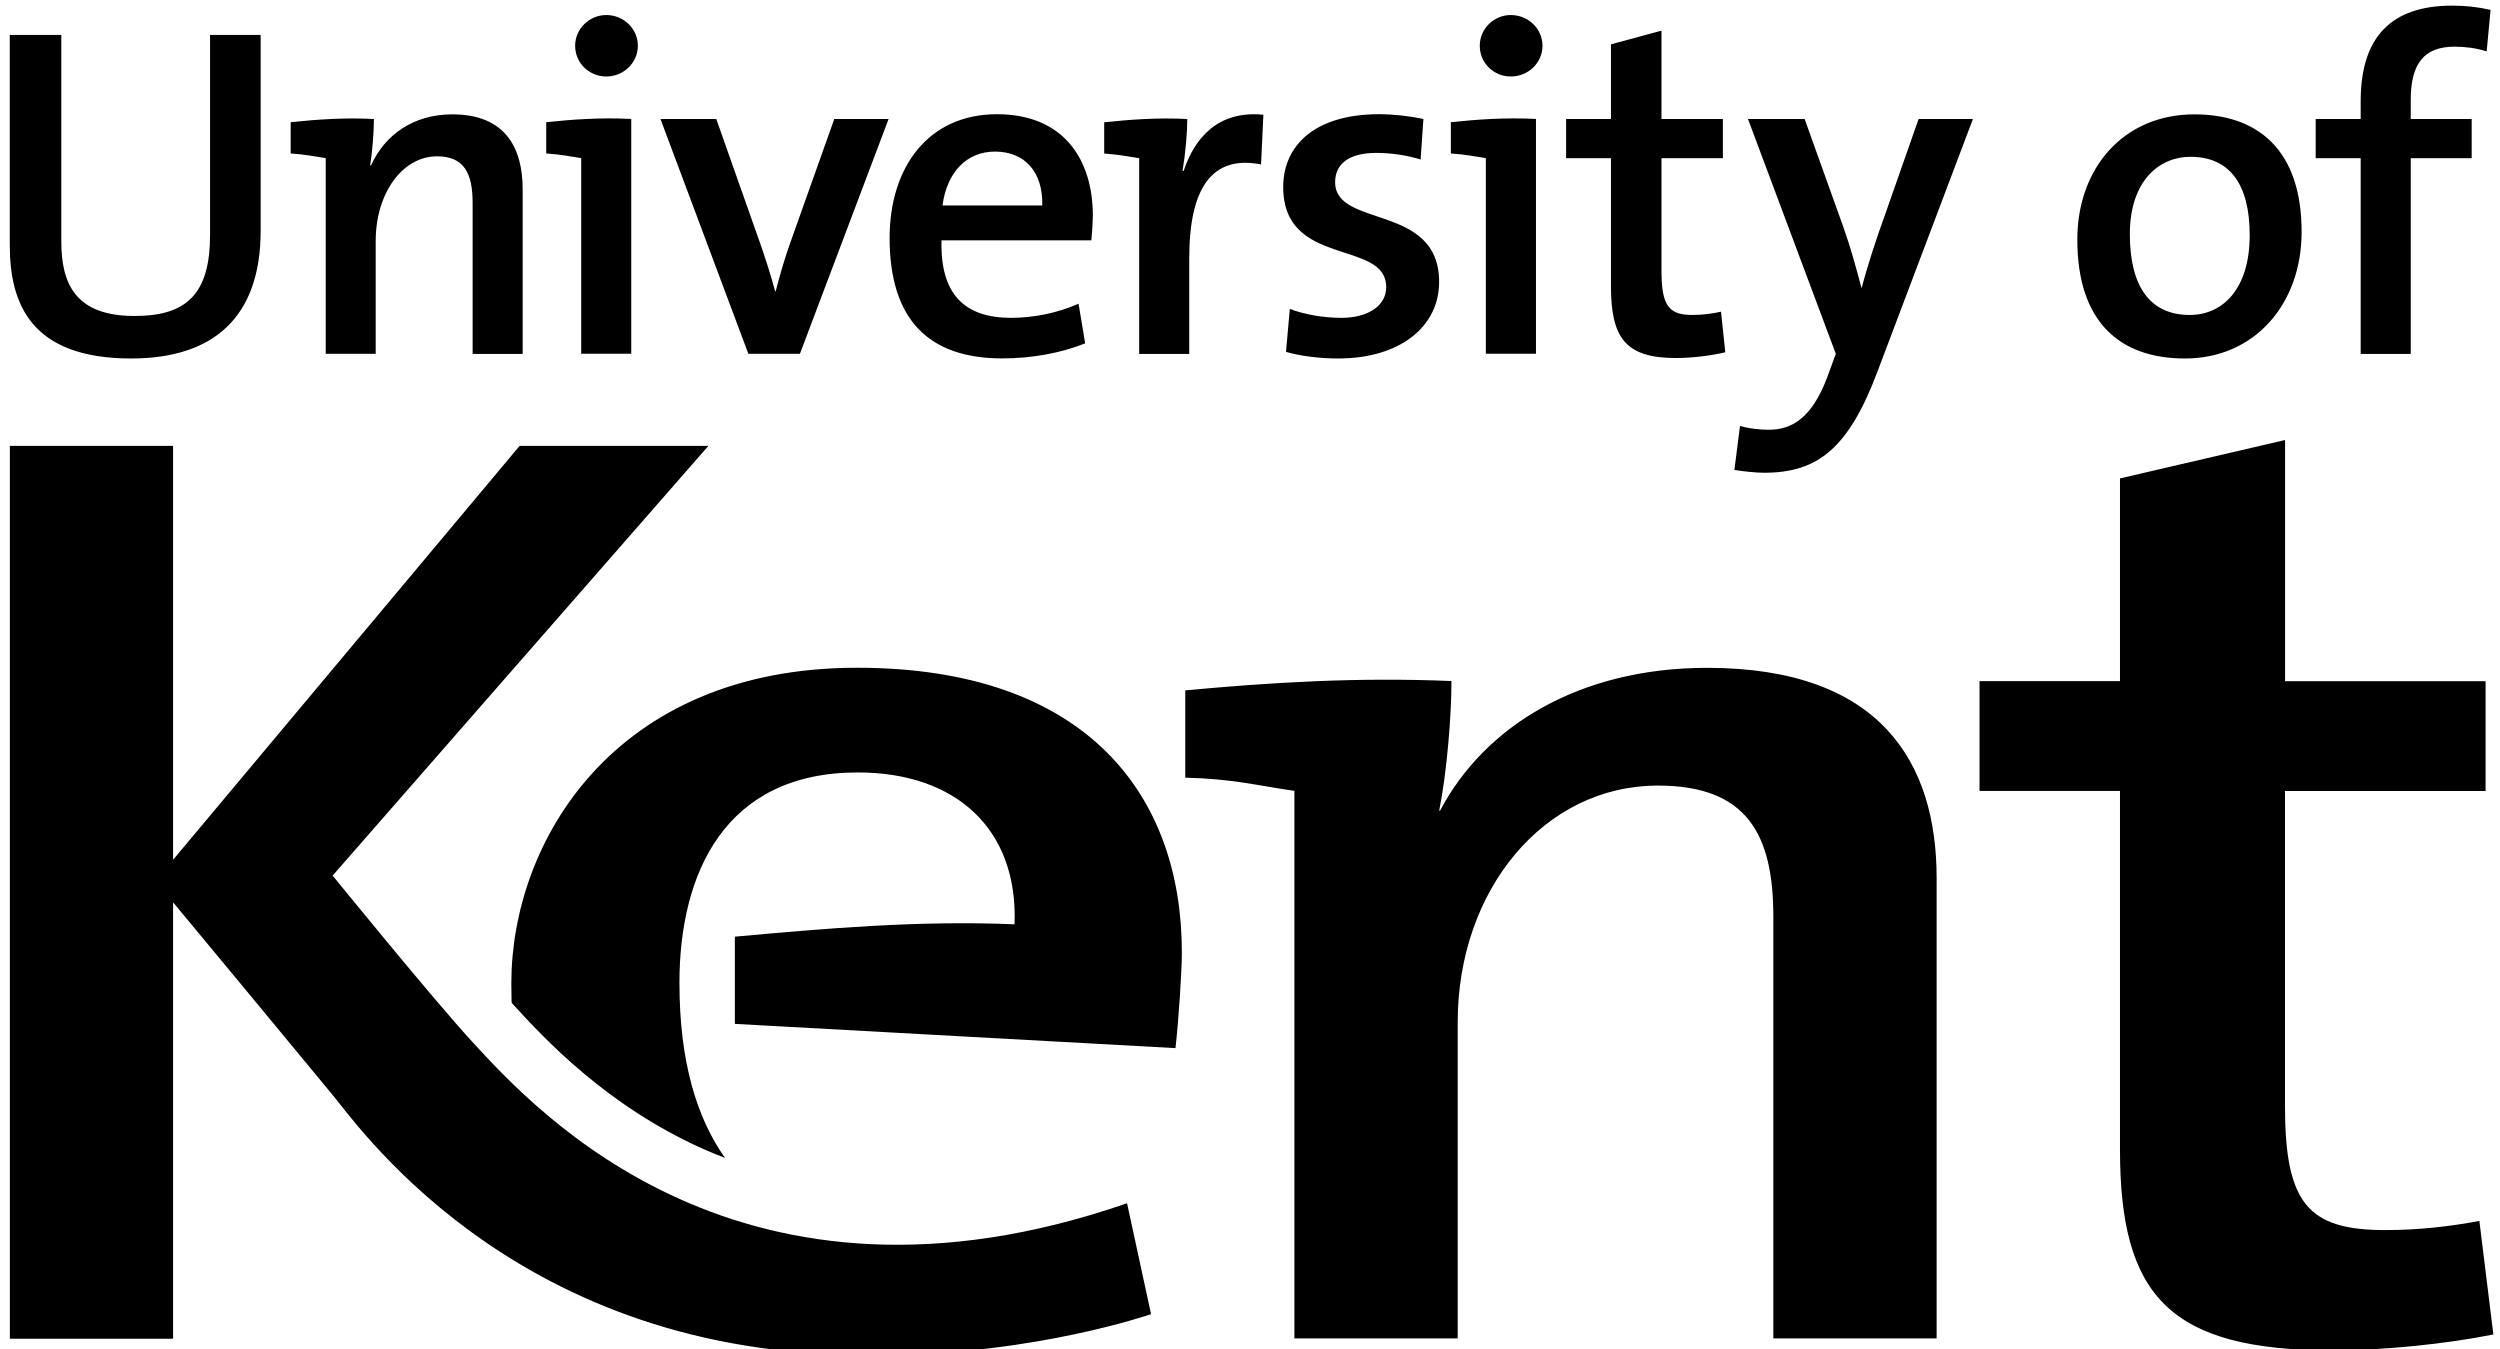
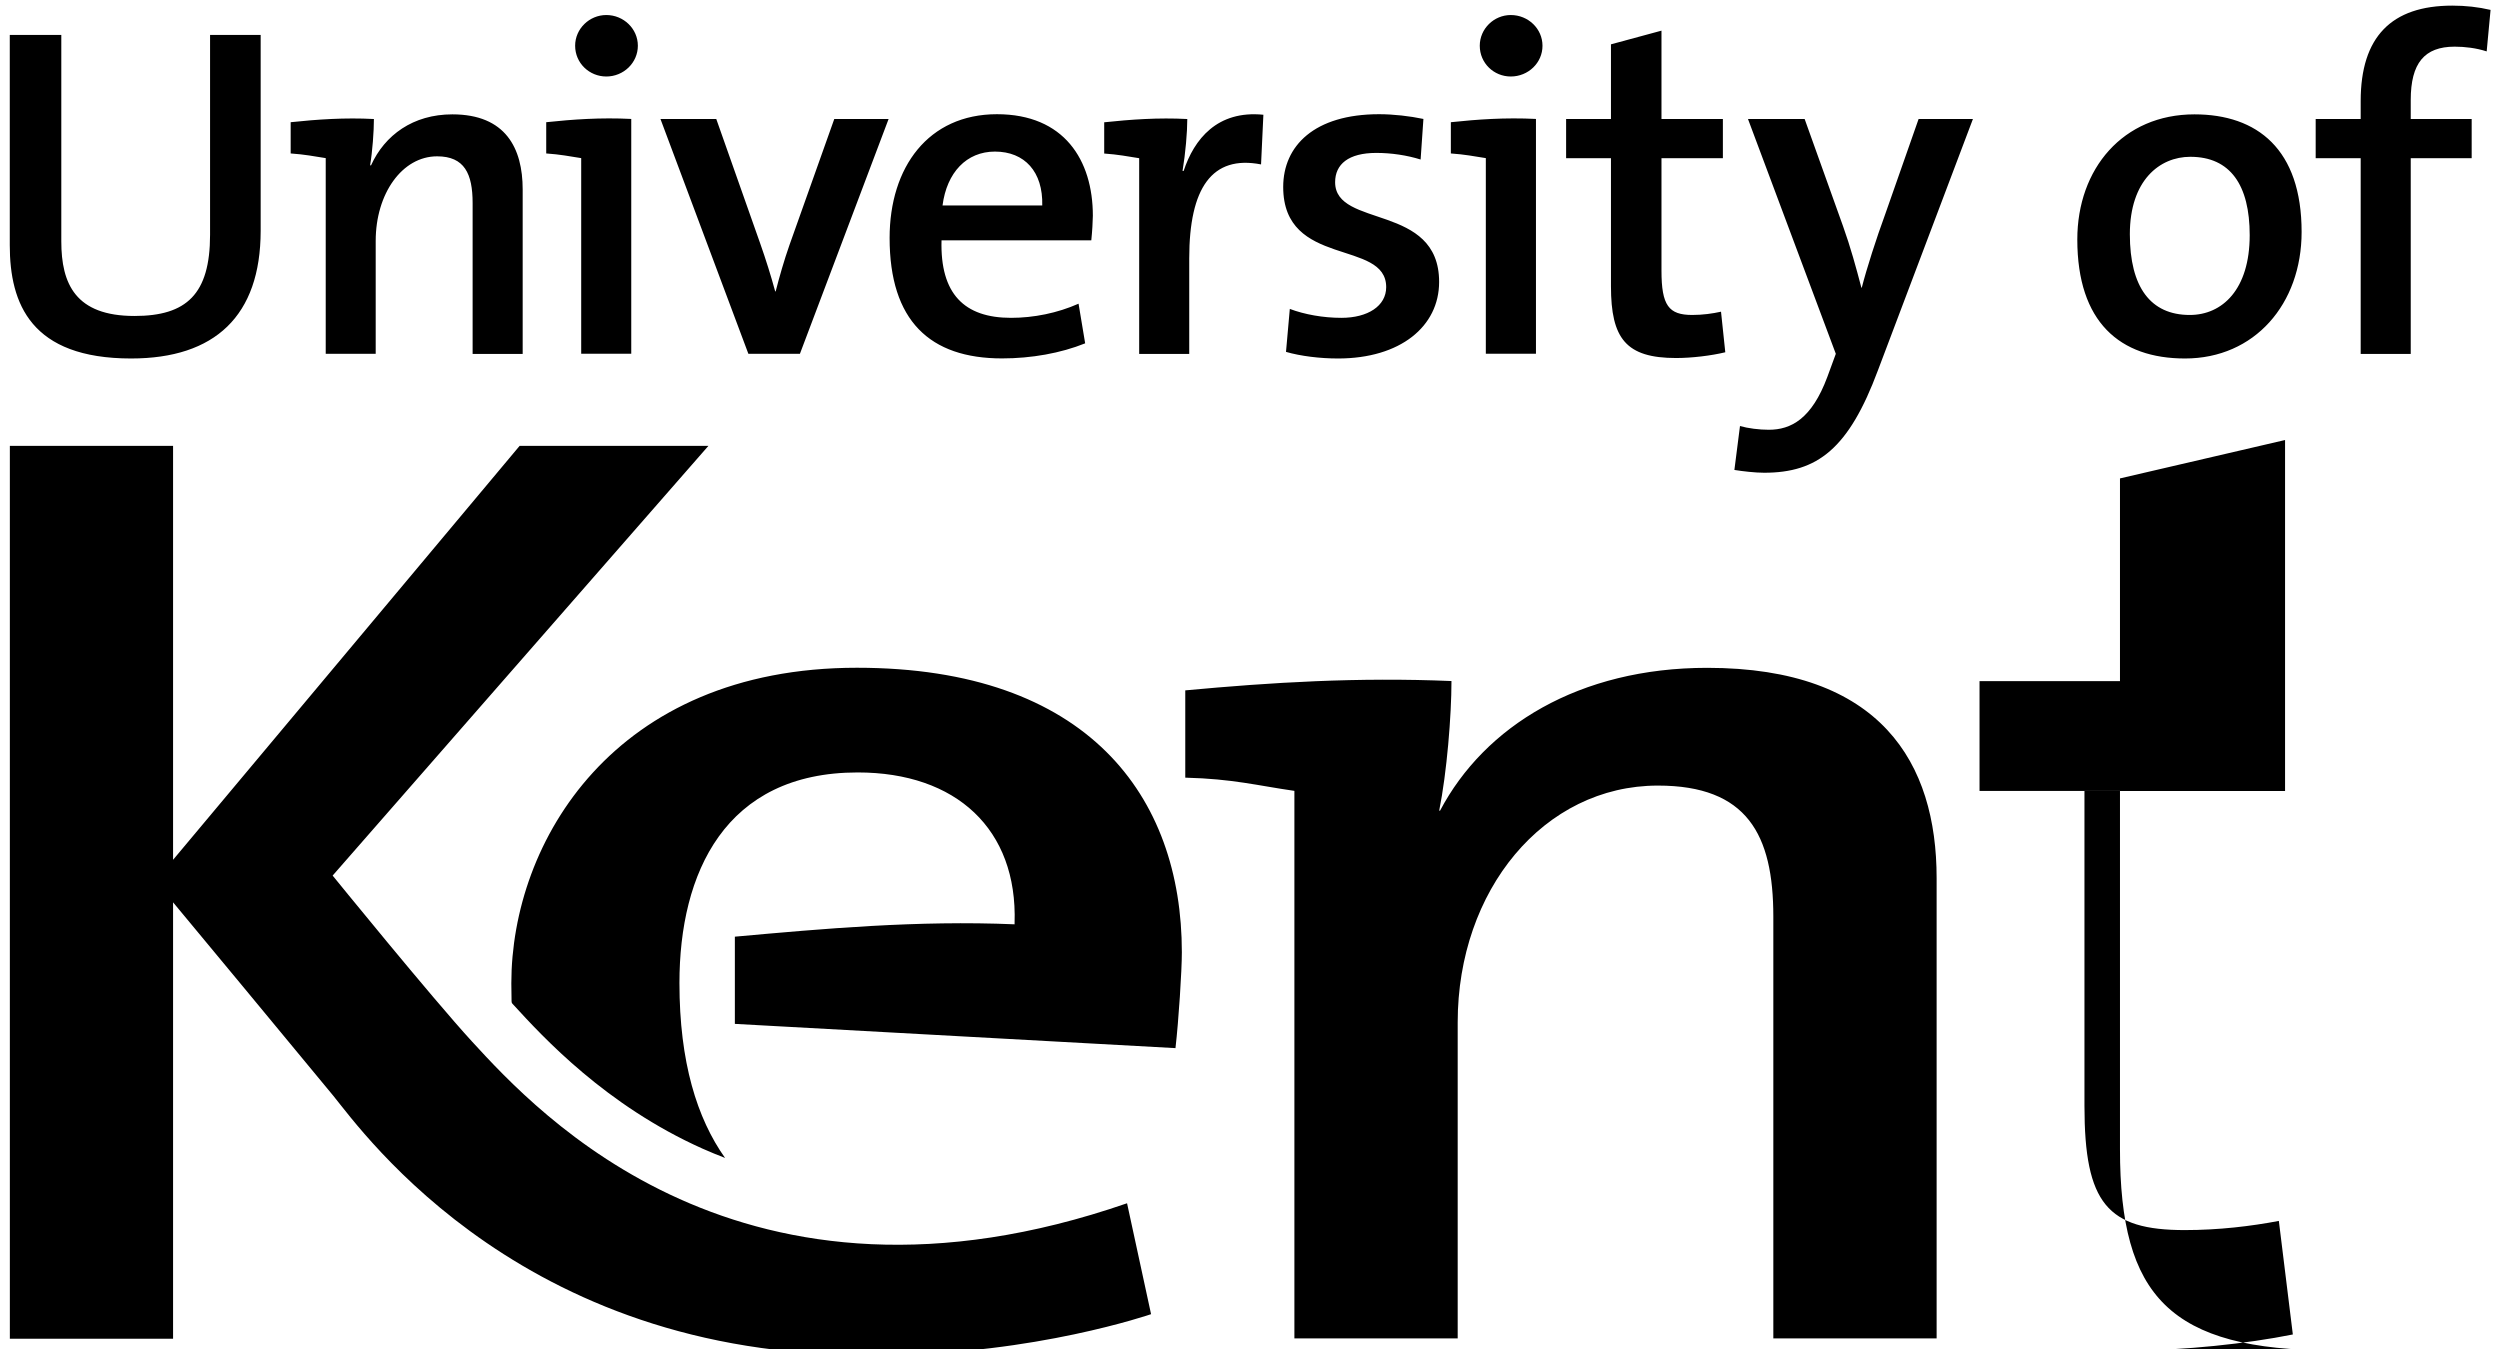
<svg xmlns="http://www.w3.org/2000/svg" version="1.1" width="63" height="34" viewBox="0 0 1888 1024" role="img" title="University of Kent logo">
  <title>The University of Kent</title>
-   <path d="M94.855 272.080c-76.097 0-92.142-41.529-92.142-86.007v-159.567h39.11v156.676c0 32.267 10.736 56.63 55.568 56.63 39.464 0 57.338-16.517 57.338-61.644v-151.662h38.402v148.713c-0.059 64.594-34.804 96.861-98.277 96.861zM353.996 268.54v-114.44c0-22.18-6.135-35.453-26.958-35.453-26.486 0-46.602 28.256-46.602 64.181v85.712h-37.93v-148.536c-8.612-1.357-16.163-2.831-26.604-3.539v-23.714c20.056-2.124 41.234-3.598 63.178-2.419 0 9.261-1.121 24.717-2.89 35.158h0.708c10.382-22.947 31.913-38.697 61.703-38.697 40.526 0 53.386 25.778 53.386 56.984v124.822h-37.989zM436.405 268.54v-148.536c-8.612-1.357-16.104-2.831-26.545-3.539v-23.714c20.056-2.124 41.234-3.657 64.535-2.478v178.208h-37.989zM455.459 58.065c-12.86 0-23.655-10.146-23.655-23.36 0-12.86 10.795-23.301 23.655-23.301 13.155 0 23.95 10.441 23.95 23.301 0 12.919-10.795 23.36-23.95 23.36zM602.402 268.54h-39.11l-66.717-178.208h42.355l33.27 94.265c4.306 12.211 8.259 24.776 11.444 36.574h0.354c2.831-11.090 6.43-23.655 10.441-35.099l34.037-95.74h41.234l-67.307 178.208zM823.553 182.415h-113.673c-1.121 40.585 17.225 58.813 52.737 58.813 17.225 0 35.158-3.598 51.262-10.736l5.014 30.085c-18.582 7.492-40.821 11.444-63.060 11.444-54.86 0-85.358-28.61-85.358-91.434 0-53.798 29.436-93.911 81.465-93.911 50.908 0 72.793 34.686 72.793 77.099-0.118 5.073-0.413 11.090-1.18 18.641zM750.406 115.049c-21.531 0-36.515 15.809-39.759 40.88h75.684c0.649-25.542-13.332-40.88-35.925-40.88zM952.387 124.783c-37.281-7.256-54.506 17.874-54.506 71.318v72.498h-37.989v-148.536c-8.612-1.357-16.163-2.831-26.545-3.539v-23.714c20.056-2.124 41.175-3.657 63.060-2.478 0 10.028-1.357 25.837-3.598 39.405h0.826c7.905-24.009 25.483-46.189 60.523-42.649l-1.77 37.694zM1010.786 272.080c-13.627 0-28.256-1.77-39.464-5.014l2.89-32.621c11.149 4.247 25.425 6.784 39.11 6.784 20.056 0 34.037-8.966 34.037-23.301 0-36.574-78.161-14.393-78.161-76.038 0-31.205 23.655-55.214 72.793-55.214 10.795 0 23.301 1.416 33.624 3.598l-2.124 30.793c-10.382-3.244-22.18-5.014-33.624-5.014-21.177 0-31.264 8.612-31.264 22.239 0 35.099 78.928 15.75 78.928 75.684 0 33.742-29.377 58.105-76.745 58.105zM1122.985 268.54v-148.536c-8.612-1.357-16.163-2.831-26.545-3.539v-23.714c20.115-2.124 41.234-3.657 64.594-2.478v178.208h-38.048zM1141.92 58.065c-12.86 0-23.537-10.146-23.537-23.36 0-12.86 10.736-23.301 23.537-23.301 13.273 0 24.068 10.441 24.068 23.301 0.059 12.919-10.795 23.36-24.068 23.36zM1267.45 271.726c-38.048 0-49.492-14.688-49.492-54.506v-97.156h-34.037v-29.731h34.037v-56.689l38.343-10.382v67.071h46.602v29.731h-46.602v85.358c0 26.486 5.486 33.624 23.36 33.624 7.964 0 15.455-1.062 21.826-2.478l3.244 30.793c-10.736 2.596-25.425 4.365-37.281 4.365zM1420.587 281.046c-22.18 59.52-45.835 77.748-86.361 77.748-6.843 0-16.458-1.121-22.593-2.124l4.247-33.329c6.135 1.77 14.688 2.831 21.826 2.831 16.871 0 32.621-8.2 44.478-40.113l6.43-17.52-66.658-178.208h43.003l29.141 81.347c5.663 15.809 9.969 31.559 13.922 46.661h0.295c3.657-14.393 11.149-37.694 17.697-55.509l25.425-72.498h41.234l-72.085 190.713zM1653.655 272.080c-49.492 0-81.76-27.607-81.76-90.313 0-53.798 34.745-94.973 88.897-94.973 47.723 0 81.347 26.486 81.347 89.251 0 54.742-35.748 96.035-88.484 96.035zM1657.666 119.002c-23.36 0-45.894 17.933-45.894 58.754 0 40.231 15.75 61.29 45.481 61.29 24.717 0 45.481-19.349 45.481-60.582 0-37.989-14.688-59.461-45.068-59.461zM1882.593 39.012c-7.787-2.537-16.458-3.598-24.304-3.598-23.006 0-33.329 12.565-33.329 40.467v14.452h46.248v29.731h-46.248v148.536h-37.989v-148.536h-34.155v-29.731h34.155v-13.627c0-48.725 23.301-72.439 69.549-72.439 10.087 0 19.703 1.062 29.023 3.244l-2.949 31.5zM1341.187 1015.879v-320.254c0-62.234-19.879-99.397-87.6-99.397-86.597 0-151.957 79.341-151.957 179.682v239.911h-123.937v-415.582c-28.079-4.011-46.72-9.143-82.821-10.028v-66.245c65.419-6.076 130.78-10.087 202.039-7.079 0 26.132-3.48 69.313-9.32 98.395h0.649c33.919-64.299 105.768-108.423 202.747-108.423 132.078 0 174.137 72.321 174.137 159.567v349.395h-123.937zM1765.853 1024.905c-124.114 0-161.572-41.175-161.572-152.665v-271.942h-106.594v-83.352h106.594v-153.845l125.294-29.141v183.045h152.193v83.352h-152.252v238.908c0 74.268 17.579 94.324 76.156 94.324 25.778 0 50.318-2.949 71.377-6.961l10.618 86.184c-35.158 7.079-83.116 12.093-121.813 12.093zM850.689 913.237l18.228 84.178c0 0-88.897 30.616-200.329 30.616-272.827 8.2-397.826-168.828-420.478-196.553-21.177-25.837-121.46-146.648-121.46-146.648v331.226h-123.878v-677.672h123.878v314.178l263.035-314.178h143.286l-285.215 326.153c0 0 75.212 92.614 105.827 126.002 49.551 53.916 204.93 223.806 497.105 122.698zM384.73 762.342c22.77 24.894 70.316 76.568 143.876 109.485 5.604 2.478 11.326 4.837 16.989 7.020-21.295-30.026-34.627-72.734-34.627-132.786 0-83.352 34.509-159.803 135.322-159.803 74.74 0 121.401 43.062 119.041 114.322v0.944c-73.56-3.126-144.819 3.303-212.303 9.379v66.186l334.412 18.405c2.419-21.118 4.837-58.695 4.837-72.734 0-118.451-71.377-215.961-246.635-215.961-184.46 0-262.268 132.255-262.268 239.498 0 4.601 0.059 9.143 0.177 13.627 0.059 1.593 0.59 1.711 1.18 2.419z" />
+   <path d="M94.855 272.080c-76.097 0-92.142-41.529-92.142-86.007v-159.567h39.11v156.676c0 32.267 10.736 56.63 55.568 56.63 39.464 0 57.338-16.517 57.338-61.644v-151.662h38.402v148.713c-0.059 64.594-34.804 96.861-98.277 96.861zM353.996 268.54v-114.44c0-22.18-6.135-35.453-26.958-35.453-26.486 0-46.602 28.256-46.602 64.181v85.712h-37.93v-148.536c-8.612-1.357-16.163-2.831-26.604-3.539v-23.714c20.056-2.124 41.234-3.598 63.178-2.419 0 9.261-1.121 24.717-2.89 35.158h0.708c10.382-22.947 31.913-38.697 61.703-38.697 40.526 0 53.386 25.778 53.386 56.984v124.822h-37.989zM436.405 268.54v-148.536c-8.612-1.357-16.104-2.831-26.545-3.539v-23.714c20.056-2.124 41.234-3.657 64.535-2.478v178.208h-37.989zM455.459 58.065c-12.86 0-23.655-10.146-23.655-23.36 0-12.86 10.795-23.301 23.655-23.301 13.155 0 23.95 10.441 23.95 23.301 0 12.919-10.795 23.36-23.95 23.36zM602.402 268.54h-39.11l-66.717-178.208h42.355l33.27 94.265c4.306 12.211 8.259 24.776 11.444 36.574h0.354c2.831-11.090 6.43-23.655 10.441-35.099l34.037-95.74h41.234l-67.307 178.208zM823.553 182.415h-113.673c-1.121 40.585 17.225 58.813 52.737 58.813 17.225 0 35.158-3.598 51.262-10.736l5.014 30.085c-18.582 7.492-40.821 11.444-63.060 11.444-54.86 0-85.358-28.61-85.358-91.434 0-53.798 29.436-93.911 81.465-93.911 50.908 0 72.793 34.686 72.793 77.099-0.118 5.073-0.413 11.090-1.18 18.641zM750.406 115.049c-21.531 0-36.515 15.809-39.759 40.88h75.684c0.649-25.542-13.332-40.88-35.925-40.88zM952.387 124.783c-37.281-7.256-54.506 17.874-54.506 71.318v72.498h-37.989v-148.536c-8.612-1.357-16.163-2.831-26.545-3.539v-23.714c20.056-2.124 41.175-3.657 63.060-2.478 0 10.028-1.357 25.837-3.598 39.405h0.826c7.905-24.009 25.483-46.189 60.523-42.649l-1.77 37.694zM1010.786 272.080c-13.627 0-28.256-1.77-39.464-5.014l2.89-32.621c11.149 4.247 25.425 6.784 39.11 6.784 20.056 0 34.037-8.966 34.037-23.301 0-36.574-78.161-14.393-78.161-76.038 0-31.205 23.655-55.214 72.793-55.214 10.795 0 23.301 1.416 33.624 3.598l-2.124 30.793c-10.382-3.244-22.18-5.014-33.624-5.014-21.177 0-31.264 8.612-31.264 22.239 0 35.099 78.928 15.75 78.928 75.684 0 33.742-29.377 58.105-76.745 58.105zM1122.985 268.54v-148.536c-8.612-1.357-16.163-2.831-26.545-3.539v-23.714c20.115-2.124 41.234-3.657 64.594-2.478v178.208h-38.048zM1141.92 58.065c-12.86 0-23.537-10.146-23.537-23.36 0-12.86 10.736-23.301 23.537-23.301 13.273 0 24.068 10.441 24.068 23.301 0.059 12.919-10.795 23.36-24.068 23.36zM1267.45 271.726c-38.048 0-49.492-14.688-49.492-54.506v-97.156h-34.037v-29.731h34.037v-56.689l38.343-10.382v67.071h46.602v29.731h-46.602v85.358c0 26.486 5.486 33.624 23.36 33.624 7.964 0 15.455-1.062 21.826-2.478l3.244 30.793c-10.736 2.596-25.425 4.365-37.281 4.365zM1420.587 281.046c-22.18 59.52-45.835 77.748-86.361 77.748-6.843 0-16.458-1.121-22.593-2.124l4.247-33.329c6.135 1.77 14.688 2.831 21.826 2.831 16.871 0 32.621-8.2 44.478-40.113l6.43-17.52-66.658-178.208h43.003l29.141 81.347c5.663 15.809 9.969 31.559 13.922 46.661h0.295c3.657-14.393 11.149-37.694 17.697-55.509l25.425-72.498h41.234l-72.085 190.713zM1653.655 272.080c-49.492 0-81.76-27.607-81.76-90.313 0-53.798 34.745-94.973 88.897-94.973 47.723 0 81.347 26.486 81.347 89.251 0 54.742-35.748 96.035-88.484 96.035zM1657.666 119.002c-23.36 0-45.894 17.933-45.894 58.754 0 40.231 15.75 61.29 45.481 61.29 24.717 0 45.481-19.349 45.481-60.582 0-37.989-14.688-59.461-45.068-59.461zM1882.593 39.012c-7.787-2.537-16.458-3.598-24.304-3.598-23.006 0-33.329 12.565-33.329 40.467v14.452h46.248v29.731h-46.248v148.536h-37.989v-148.536h-34.155v-29.731h34.155v-13.627c0-48.725 23.301-72.439 69.549-72.439 10.087 0 19.703 1.062 29.023 3.244l-2.949 31.5zM1341.187 1015.879v-320.254c0-62.234-19.879-99.397-87.6-99.397-86.597 0-151.957 79.341-151.957 179.682v239.911h-123.937v-415.582c-28.079-4.011-46.72-9.143-82.821-10.028v-66.245c65.419-6.076 130.78-10.087 202.039-7.079 0 26.132-3.48 69.313-9.32 98.395h0.649c33.919-64.299 105.768-108.423 202.747-108.423 132.078 0 174.137 72.321 174.137 159.567v349.395h-123.937zM1765.853 1024.905c-124.114 0-161.572-41.175-161.572-152.665v-271.942h-106.594v-83.352h106.594v-153.845l125.294-29.141v183.045v83.352h-152.252v238.908c0 74.268 17.579 94.324 76.156 94.324 25.778 0 50.318-2.949 71.377-6.961l10.618 86.184c-35.158 7.079-83.116 12.093-121.813 12.093zM850.689 913.237l18.228 84.178c0 0-88.897 30.616-200.329 30.616-272.827 8.2-397.826-168.828-420.478-196.553-21.177-25.837-121.46-146.648-121.46-146.648v331.226h-123.878v-677.672h123.878v314.178l263.035-314.178h143.286l-285.215 326.153c0 0 75.212 92.614 105.827 126.002 49.551 53.916 204.93 223.806 497.105 122.698zM384.73 762.342c22.77 24.894 70.316 76.568 143.876 109.485 5.604 2.478 11.326 4.837 16.989 7.020-21.295-30.026-34.627-72.734-34.627-132.786 0-83.352 34.509-159.803 135.322-159.803 74.74 0 121.401 43.062 119.041 114.322v0.944c-73.56-3.126-144.819 3.303-212.303 9.379v66.186l334.412 18.405c2.419-21.118 4.837-58.695 4.837-72.734 0-118.451-71.377-215.961-246.635-215.961-184.46 0-262.268 132.255-262.268 239.498 0 4.601 0.059 9.143 0.177 13.627 0.059 1.593 0.59 1.711 1.18 2.419z" />
</svg>